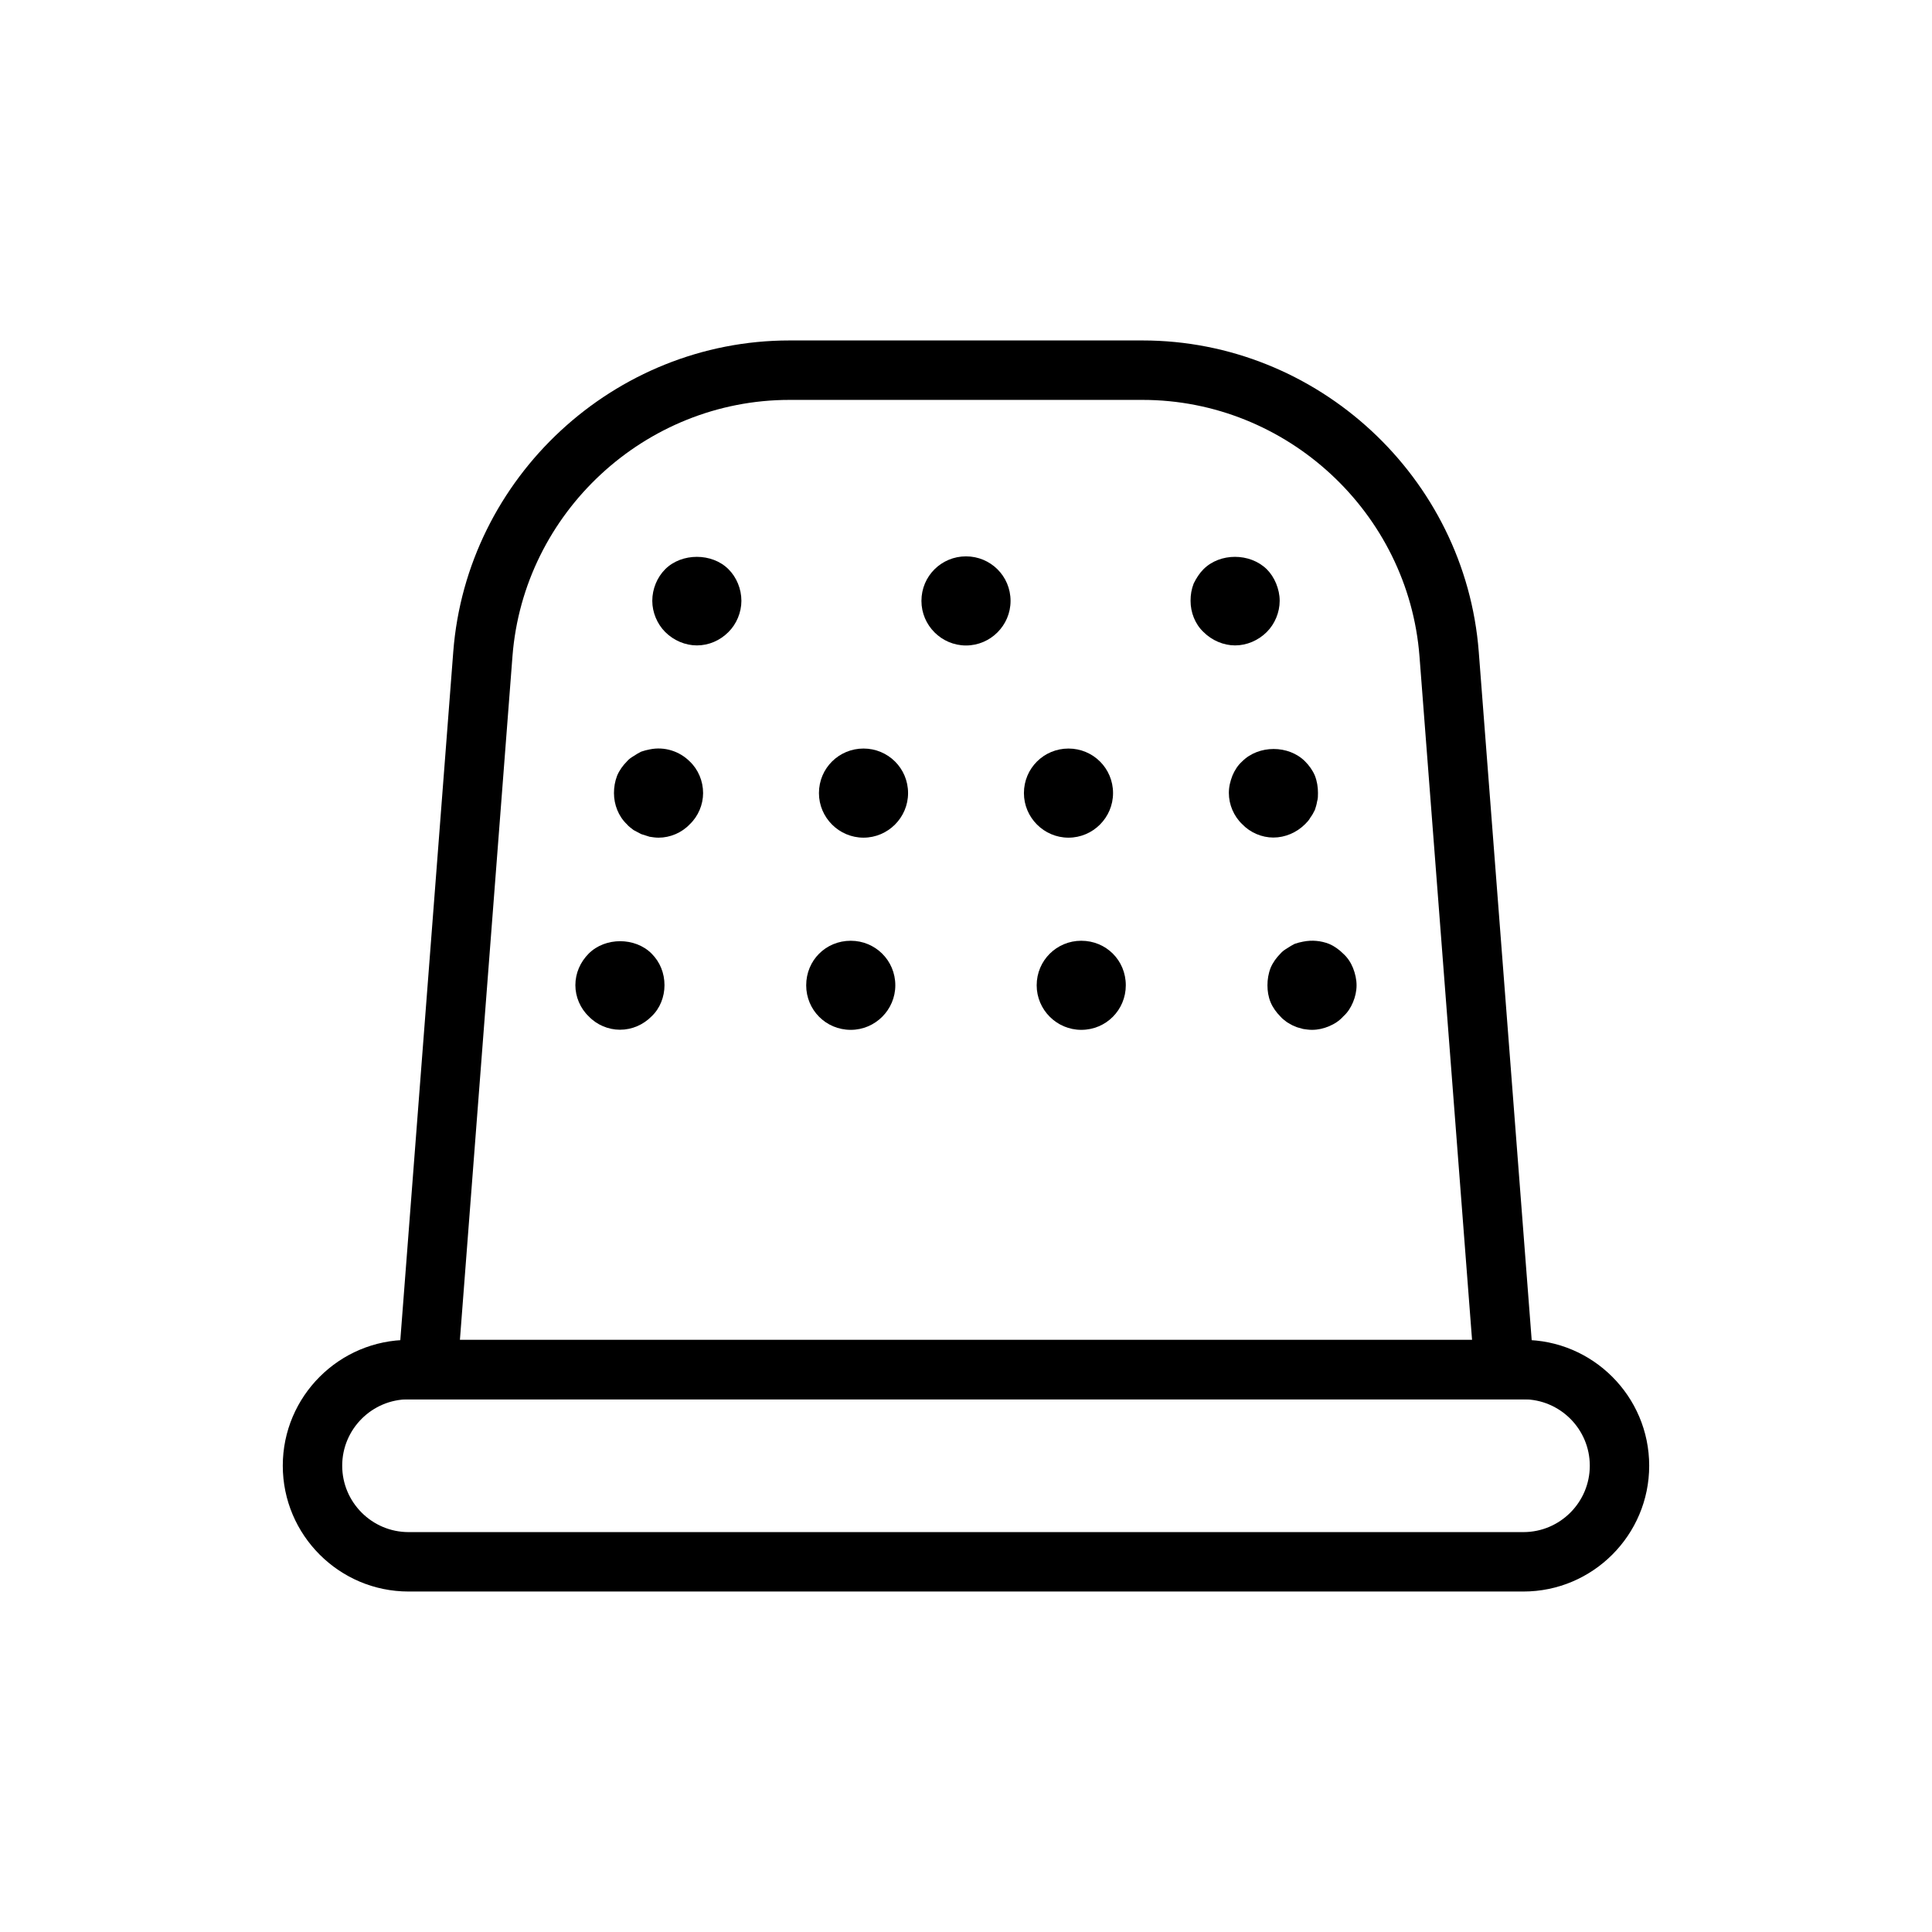
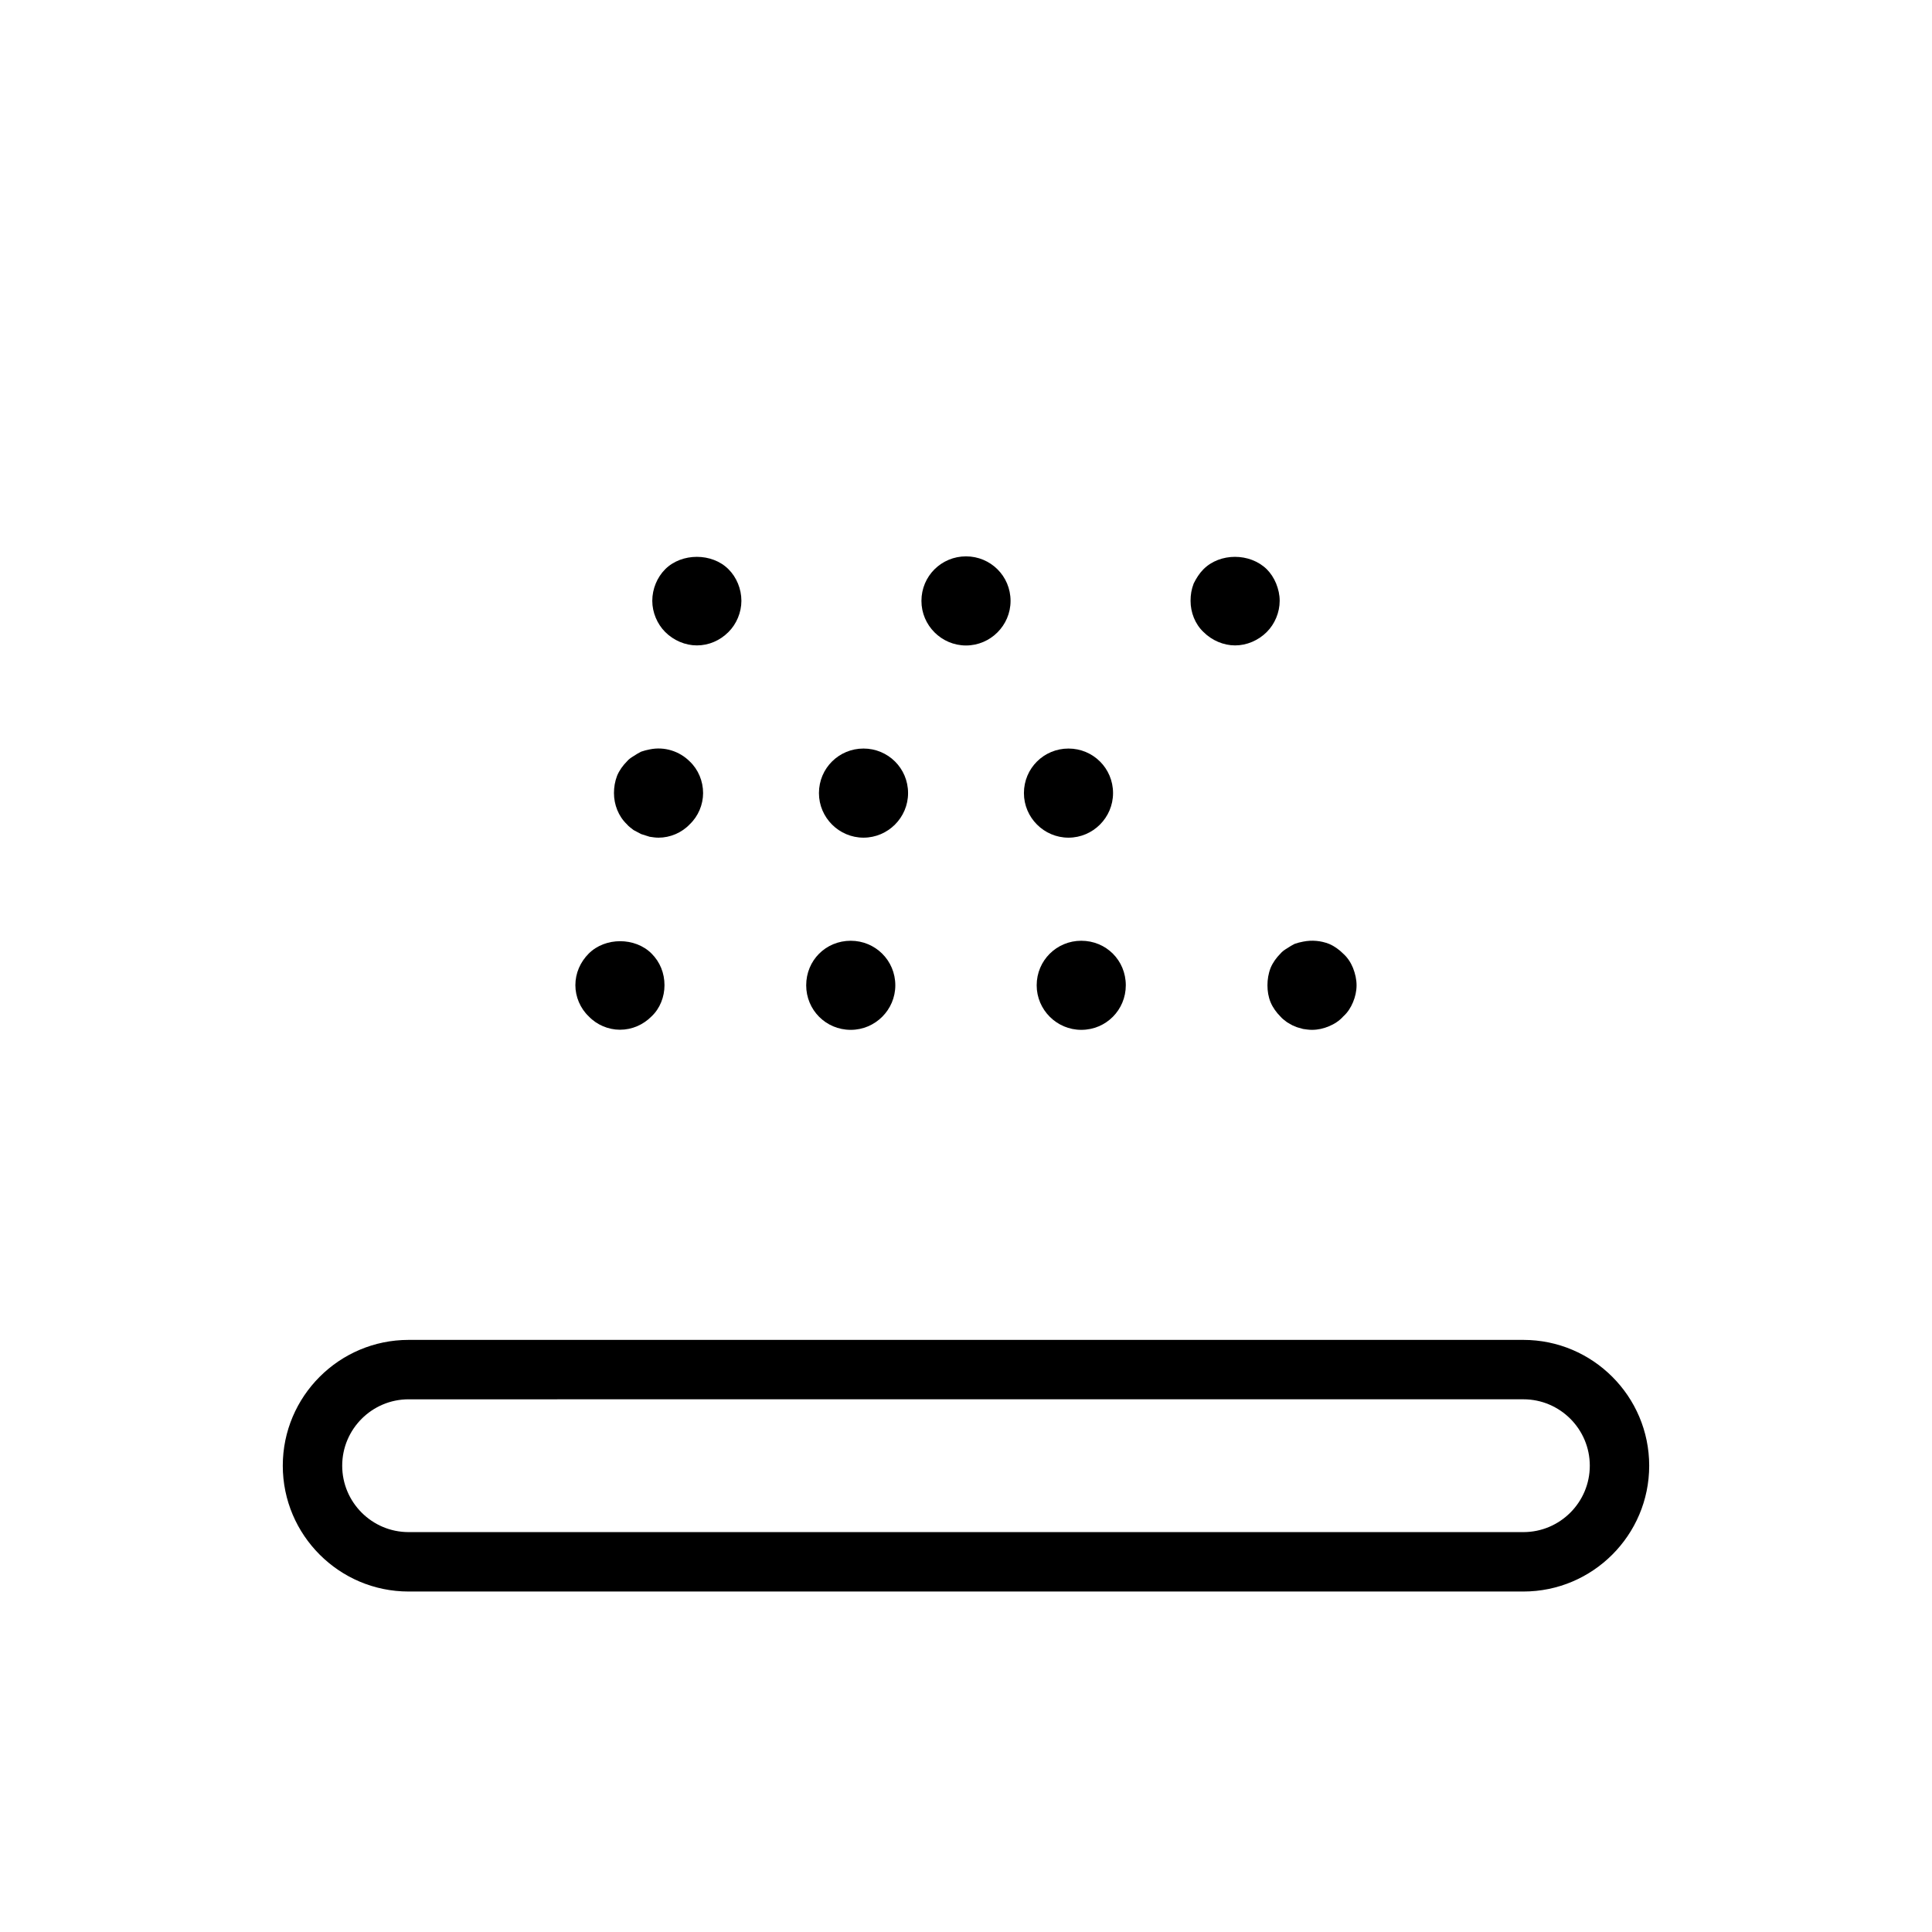
<svg xmlns="http://www.w3.org/2000/svg" fill="#000000" width="800px" height="800px" version="1.1" viewBox="144 144 512 512">
  <g>
-     <path d="m551.12 514.84h-302.24l15.238-198.1c3.559-46.27 42.703-82.516 89.105-82.516h93.559c46.402 0 85.547 36.242 89.105 82.516zm-285.24-15.746h268.23l-13.93-181.14c-2.938-38.117-35.18-67.977-73.406-67.977h-93.562c-38.23 0-70.473 29.859-73.406 67.977z" />
    <path d="m547.71 565.77h-295.43c-18.379 0-33.34-14.961-33.34-33.344 0-18.383 14.961-33.34 33.34-33.34h295.43c18.383 0 33.344 14.961 33.344 33.34 0 18.383-14.961 33.344-33.34 33.344zm-295.43-50.938c-9.699 0-17.594 7.894-17.594 17.594 0 9.703 7.894 17.598 17.598 17.598h295.43c9.699 0 17.598-7.894 17.598-17.598 0-9.703-7.894-17.598-17.598-17.598z" />
    <path d="m328.67 315.04c-3.066 0-6.133-1.305-8.383-3.547-2.121-2.121-3.426-5.195-3.426-8.262 0-3.188 1.305-6.262 3.426-8.383 4.371-4.371 12.406-4.371 16.766 0 2.133 2.121 3.426 5.195 3.426 8.383 0 3.066-1.293 6.141-3.426 8.262-2.234 2.242-5.188 3.547-8.383 3.547z" />
    <path d="m388.19 303.25c0-6.613 5.316-11.809 11.809-11.809s11.809 5.195 11.809 11.809c0 6.492-5.316 11.809-11.809 11.809s-11.809-5.316-11.809-11.809z" />
    <path d="m471.32 315.04c-3.066 0-6.133-1.305-8.383-3.547-2.238-2.121-3.426-5.195-3.426-8.262 0-1.656 0.242-3.074 0.832-4.606 0.703-1.418 1.535-2.715 2.594-3.777 4.371-4.371 12.281-4.371 16.766 0 1.062 1.062 1.891 2.359 2.481 3.777 0.602 1.535 0.945 2.953 0.945 4.606 0 3.066-1.293 6.141-3.426 8.262-2.238 2.242-5.316 3.547-8.383 3.547z" />
    <path d="m318.52 365.99c-0.82 0-1.535-0.117-2.352-0.238-0.715-0.238-1.547-0.473-2.25-0.711-0.703-0.352-1.305-0.703-2.008-1.062-0.59-0.473-1.305-0.945-1.777-1.535-2.238-2.129-3.426-5.195-3.426-8.27 0-1.535 0.242-3.066 0.832-4.602 0.59-1.418 1.535-2.715 2.594-3.781 0.473-0.59 1.188-1.062 1.777-1.418 0.703-0.469 1.305-0.824 2.008-1.176 0.703-0.238 1.535-0.473 2.25-0.594 3.898-0.824 7.91 0.473 10.621 3.188 2.25 2.129 3.539 5.195 3.539 8.383 0 3.074-1.293 6.141-3.539 8.27-2.125 2.246-5.191 3.547-8.27 3.547z" />
    <path d="m361.03 354.18c0-6.613 5.316-11.809 11.809-11.809 6.492 0 11.809 5.195 11.809 11.809 0 6.496-5.316 11.809-11.809 11.809-6.492 0-11.809-5.309-11.809-11.809z" />
-     <path d="m481.47 365.96c-3.066 0-6.133-1.297-8.27-3.539-2.238-2.129-3.539-5.195-3.539-8.27 0-1.648 0.359-3.066 0.945-4.602 0.59-1.418 1.418-2.715 2.594-3.781 4.371-4.371 12.281-4.371 16.652 0 1.062 1.066 2.008 2.363 2.606 3.781 0.59 1.535 0.82 3.066 0.82 4.602 0 0.711 0 1.539-0.23 2.242-0.125 0.832-0.359 1.539-0.59 2.25-0.359 0.703-0.715 1.414-1.188 2.008-0.359 0.711-0.945 1.297-1.418 1.77-2.238 2.242-5.316 3.539-8.383 3.539z" />
    <path d="m308.29 416.89c-3.066 0-6.133-1.293-8.27-3.539-2.238-2.121-3.539-5.195-3.539-8.262 0-3.188 1.305-6.141 3.539-8.383 4.371-4.371 12.281-4.371 16.652 0 2.25 2.242 3.426 5.195 3.426 8.383 0 3.066-1.176 6.141-3.426 8.262-2.234 2.246-5.188 3.539-8.383 3.539z" />
    <path d="m357.65 405.12c0-6.613 5.188-11.809 11.809-11.809 6.492 0 11.809 5.195 11.809 11.809 0 6.496-5.316 11.801-11.809 11.801-6.621 0-11.809-5.305-11.809-11.801z" />
    <path d="m427.16 365.99c-6.492 0-11.809-5.309-11.809-11.809 0-6.613 5.316-11.809 11.809-11.809 6.492 0 11.809 5.195 11.809 11.809-0.004 6.5-5.316 11.809-11.809 11.809z" />
    <path d="m430.54 416.92c-6.492 0-11.809-5.305-11.809-11.801 0-6.613 5.316-11.809 11.809-11.809 6.617 0 11.809 5.195 11.809 11.809-0.004 6.496-5.191 11.801-11.809 11.801z" />
    <path d="m491.7 416.92c-0.82 0-1.535-0.117-2.352-0.23-0.715-0.242-1.547-0.359-2.25-0.715-0.703-0.23-1.305-0.703-2.008-1.062-0.59-0.473-1.305-0.945-1.777-1.535-1.062-1.062-2.008-2.363-2.594-3.769-0.59-1.426-0.832-2.957-0.832-4.492 0-1.535 0.242-3.074 0.832-4.606 0.59-1.418 1.535-2.715 2.594-3.777 0.473-0.594 1.188-1.066 1.777-1.418 0.703-0.473 1.305-0.824 2.008-1.184 0.703-0.238 1.535-0.473 2.25-0.59 2.352-0.473 4.715-0.238 6.848 0.59 1.406 0.594 2.711 1.535 3.769 2.602 1.188 1.062 2.008 2.359 2.594 3.777 0.602 1.535 0.945 3.074 0.945 4.606 0 1.535-0.348 3.066-0.945 4.492-0.59 1.406-1.406 2.711-2.594 3.769-1.062 1.188-2.363 2.008-3.769 2.594-1.418 0.605-2.949 0.949-4.496 0.949z" />
  </g>
</svg>